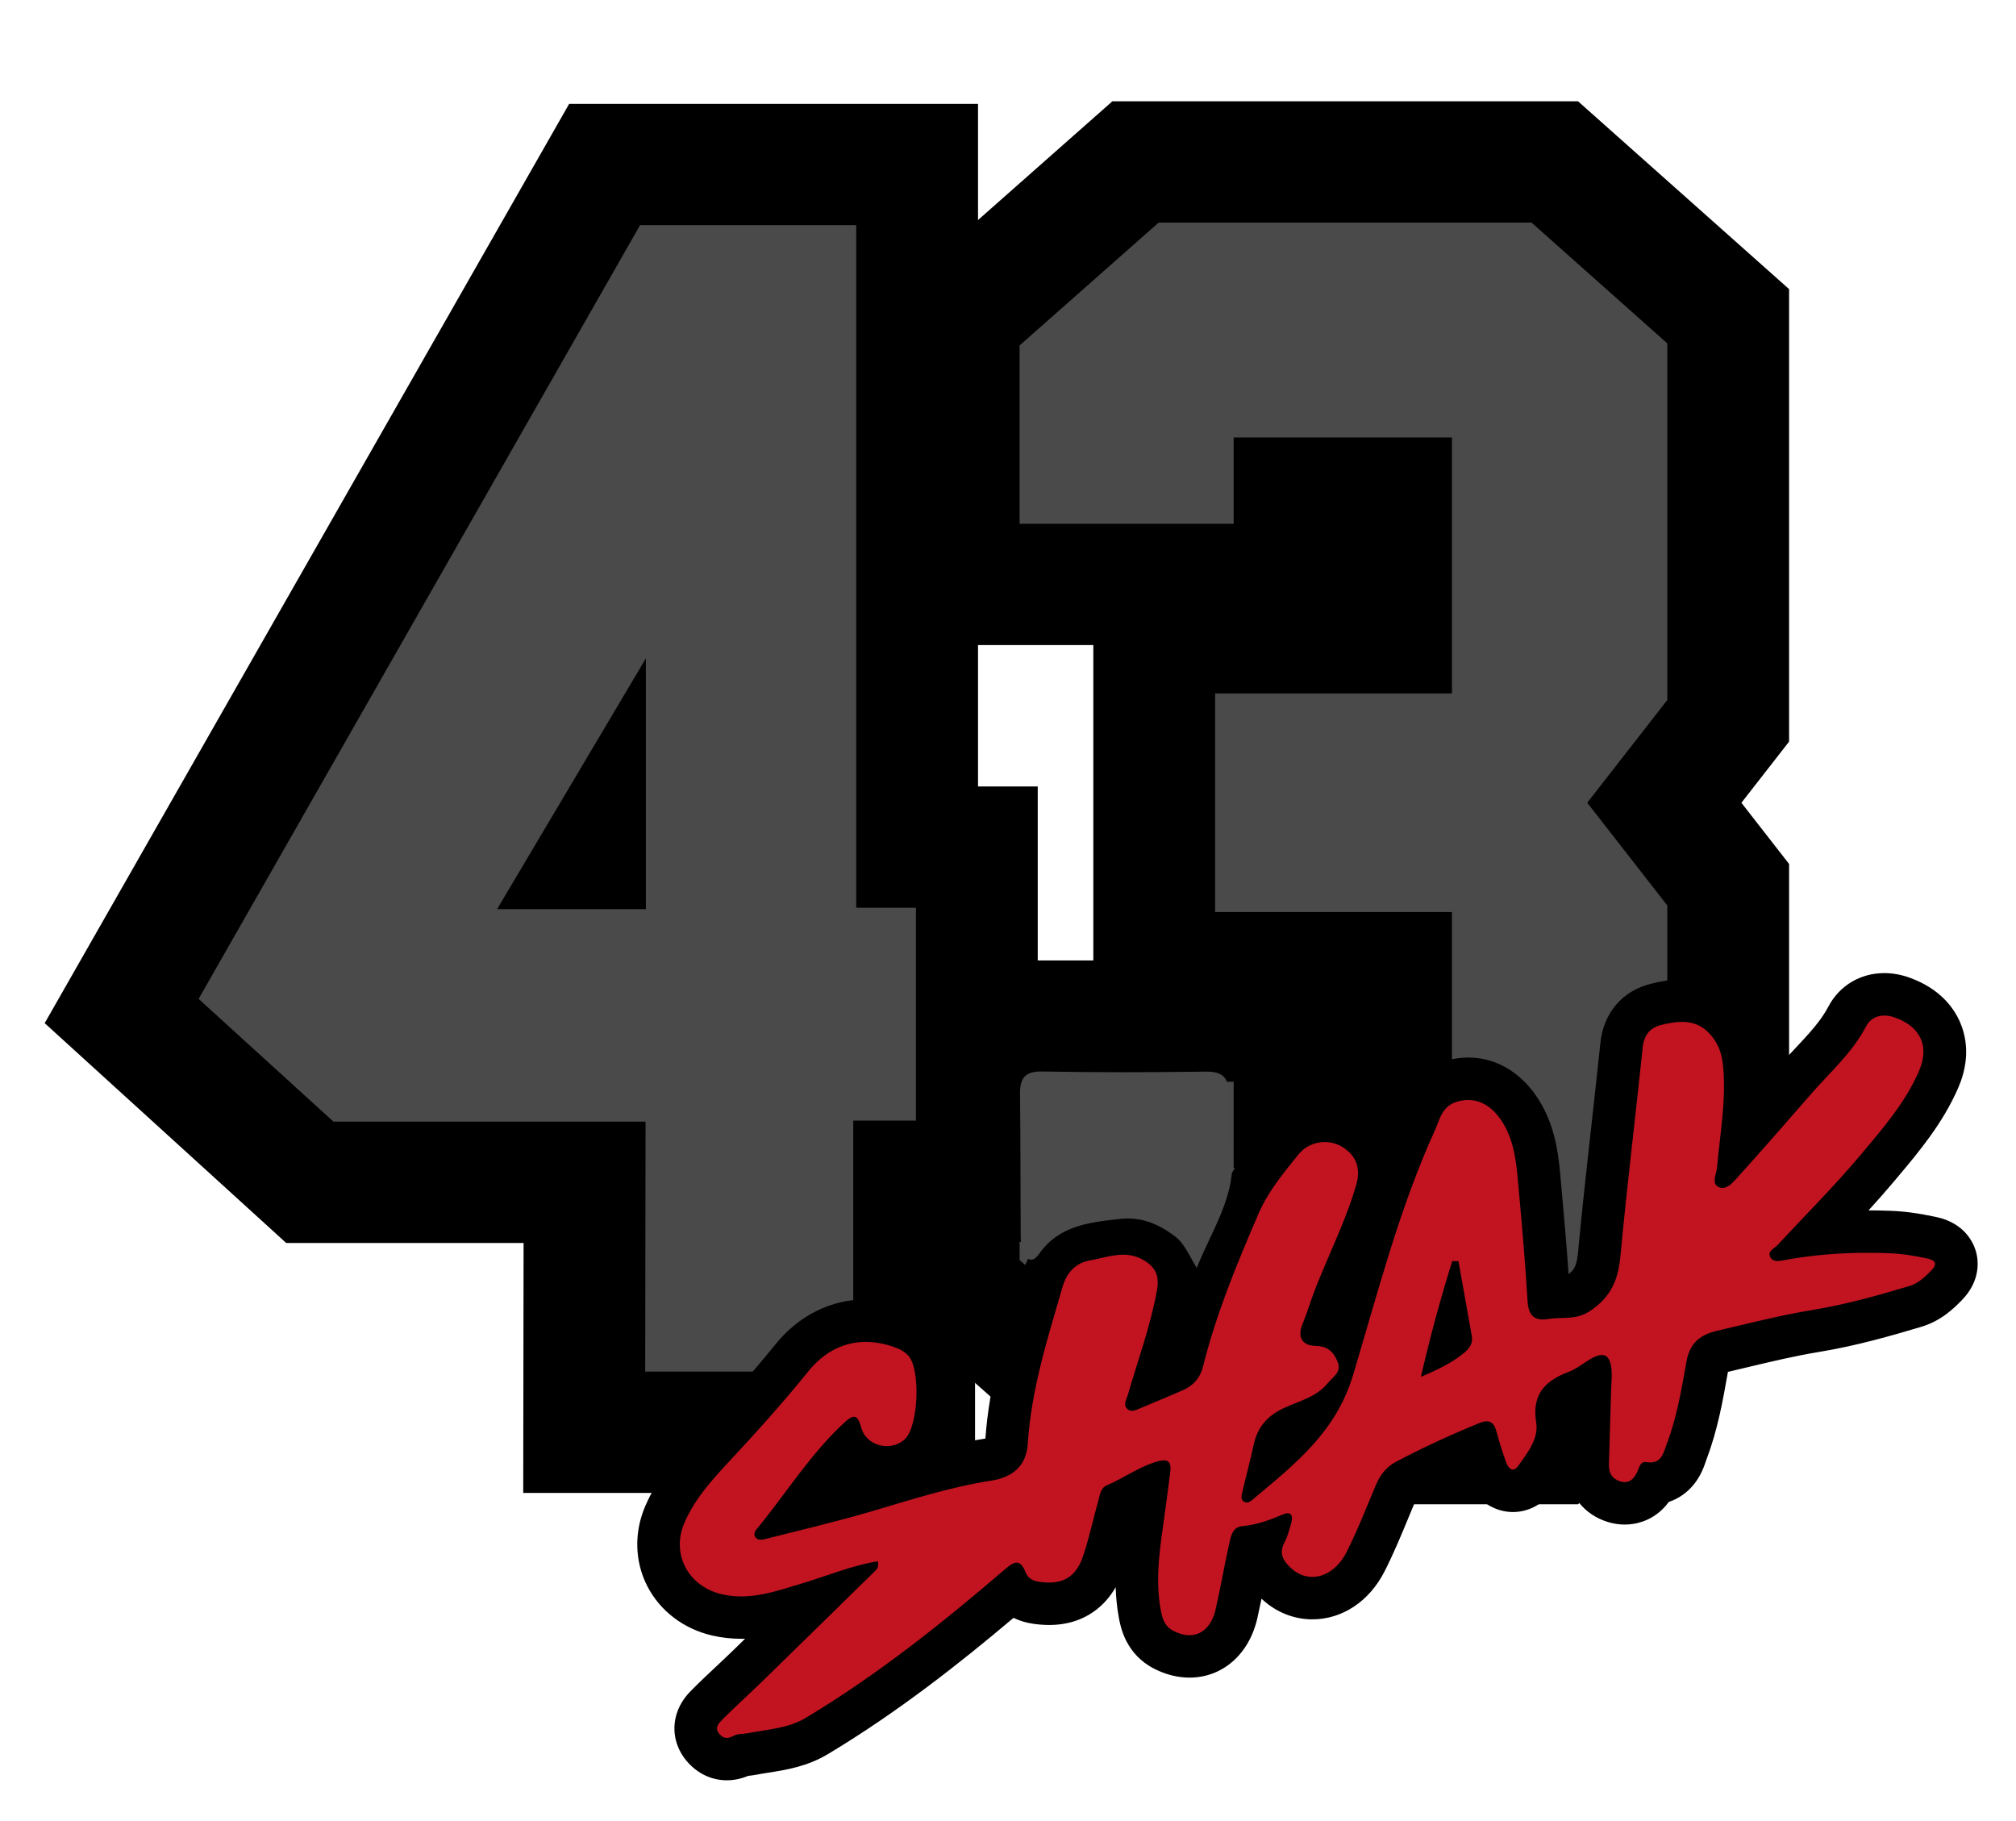
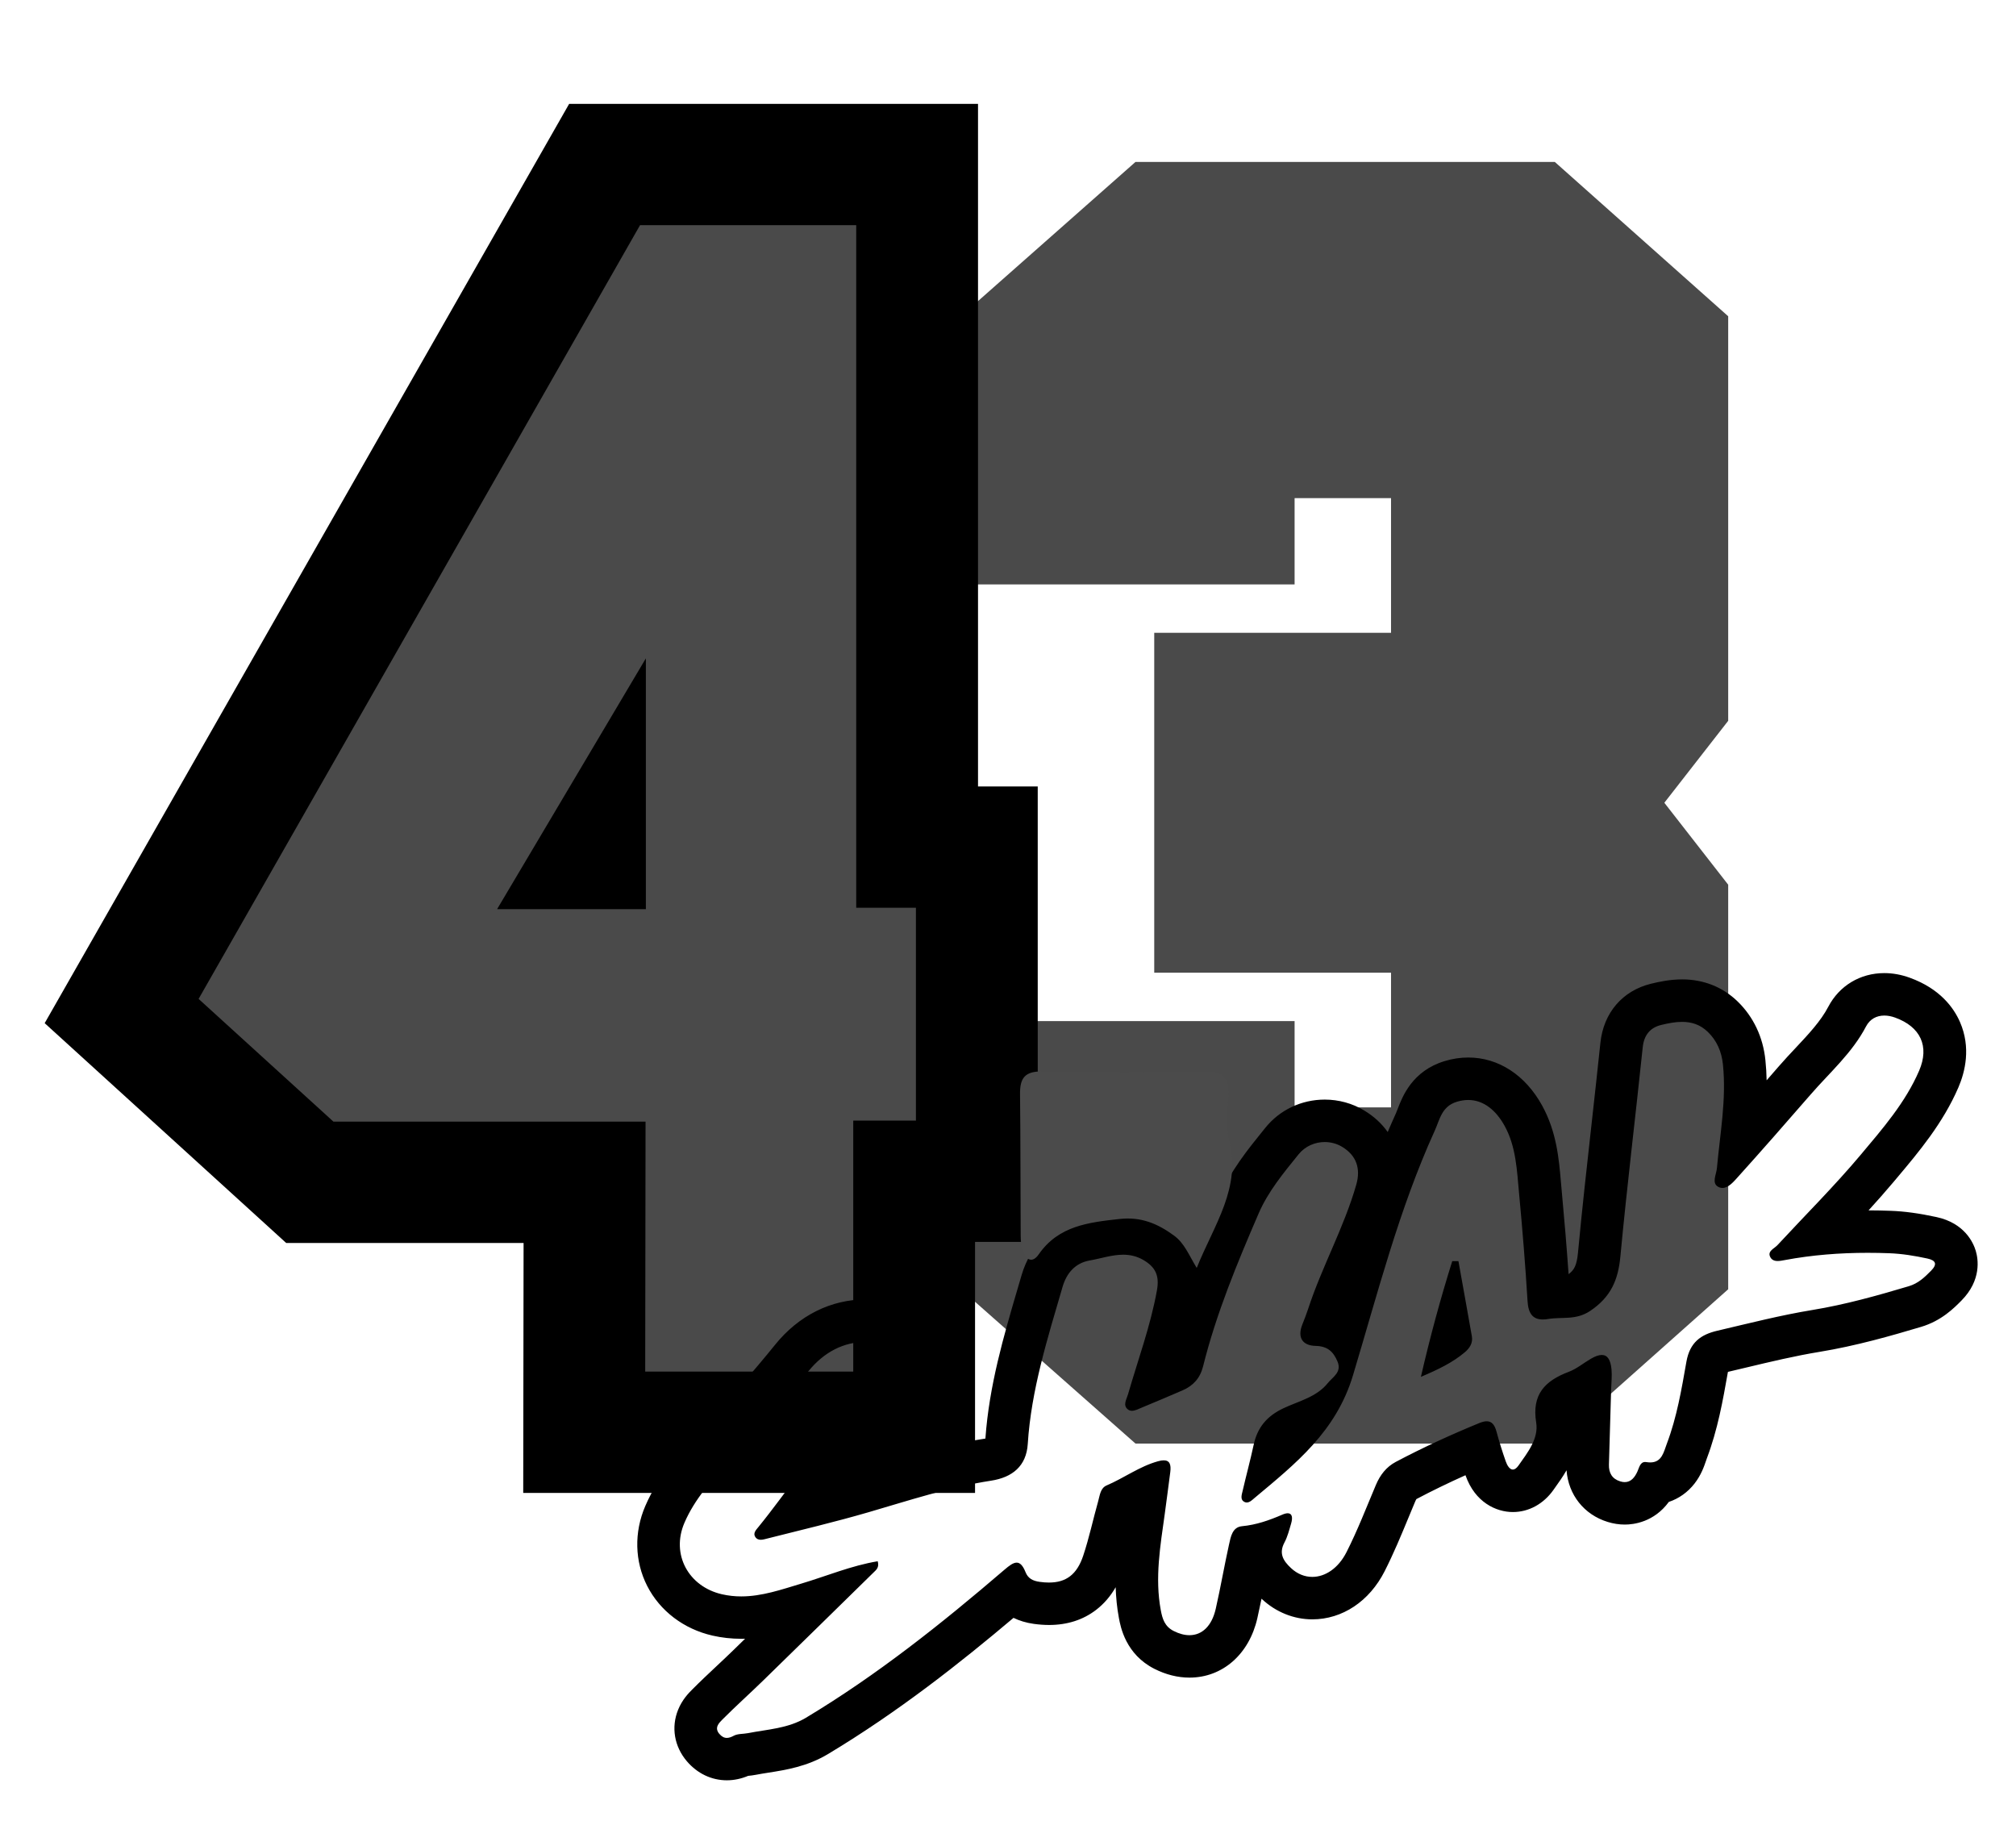
<svg xmlns="http://www.w3.org/2000/svg" width="196" height="177" viewBox="0 0 196 177" fill="none">
  <path d="M110.395 140.336L93.204 125.148V99.265H125.864V107.652H135.24V94.56H112.217V61.52H135.24V48.427H125.864V56.815H93.204V30.931L110.395 15.743H151.162L168.019 30.745V70.074L161.811 78.04L168.019 86.006V125.334L151.162 140.336H110.395Z" fill="#4A4A4A" />
-   <path d="M148.901 21.64L162.098 33.382V68.052L154.315 78.038L162.098 88.024V122.696L148.901 134.438H112.643L99.127 122.495V105.159H119.942V113.546H141.16V88.664H118.138V78.04V67.416H141.16V42.531H119.942V50.919H99.127V33.583L112.643 21.64H148.901ZM153.421 9.847H148.901H112.643H108.147L104.784 12.819L91.269 24.763L87.285 28.282V33.583V50.919V62.711H99.127H106.296V67.416V78.04V88.664V93.369H99.127H87.285V105.161V122.497V127.8L91.269 131.319L104.784 143.263L108.147 146.235H112.643H148.901H153.421L156.791 143.235L169.988 131.492L173.939 127.975V122.698V88.026V83.988L171.452 80.798L169.304 78.042L171.452 75.287L173.939 72.096V68.058V33.384V28.107L169.988 24.59L156.791 12.847L153.421 9.847Z" fill="black" />
  <path d="M56.798 139.233L56.833 114.937H30.123L11.826 98.287L58.779 15.994H89.165V82.353H94.97V114.833H88.878V139.233H56.798Z" fill="#4A4A4A" />
  <path d="M83.244 21.89V88.249H89.049V108.937H82.955V133.337H62.728L62.762 109.041H32.42L19.308 97.108L62.226 21.89H83.244ZM48.328 88.385H62.793V64.002L48.328 88.385ZM95.085 10.098H83.244H62.226H55.334L51.929 16.066L9.013 91.284L4.344 99.466L11.32 105.814L24.432 117.747L27.825 120.836H32.42H50.904L50.886 133.322L50.869 145.132H62.728H82.955H94.796V133.339V120.73H100.891V108.937V88.249V76.457H95.085V21.89V10.098Z" fill="black" />
-   <path d="M70.659 171.011C70.042 171.011 69.141 170.816 68.346 169.884C67.939 169.408 66.771 167.702 68.743 165.721C69.527 164.933 70.324 164.185 71.095 163.46C71.651 162.939 72.227 162.398 72.774 161.864C74.848 159.844 76.942 157.793 79.012 155.767C78.834 155.823 78.654 155.877 78.475 155.931C78.241 156 78.008 156.072 77.774 156.143C75.982 156.69 74.129 157.255 72.06 157.255C71.263 157.255 70.476 157.168 69.723 156.995C67.529 156.494 65.72 155.127 64.76 153.243C63.808 151.378 63.765 149.241 64.634 147.223C65.82 144.474 67.816 142.333 69.421 140.613C72.561 137.25 74.89 134.598 76.97 132.02C78.888 129.645 81.379 128.388 84.175 128.388C85.339 128.388 86.535 128.611 87.732 129.053C88.371 129.288 89.194 129.662 89.913 130.493C91.151 131.927 91.223 134.583 91.157 136.039C91.09 137.512 90.764 140.172 89.35 141.45C88.497 142.223 87.383 142.649 86.212 142.649C84.696 142.649 83.319 141.944 82.465 140.819C80.852 142.489 79.448 144.362 77.978 146.326C77.896 146.436 77.811 146.548 77.728 146.661C79.763 146.153 81.835 145.623 83.844 145.037C84.559 144.829 85.272 144.617 85.986 144.403C89.216 143.44 92.554 142.445 96.04 141.905C97.63 141.658 97.803 140.979 97.849 140.246C98.168 135.221 99.569 130.452 100.925 125.841C101.051 125.41 101.177 124.98 101.303 124.549C101.956 122.308 103.479 120.87 105.592 120.502C105.89 120.451 106.207 120.377 106.541 120.301C107.33 120.12 108.222 119.914 109.191 119.914C110.292 119.914 111.278 120.174 112.199 120.71C114.141 121.839 114.921 123.552 114.517 125.802C114.056 128.36 113.292 130.807 112.553 133.173C112.46 133.471 112.366 133.772 112.273 134.073C112.914 133.802 113.531 133.538 114.137 133.275C114.623 133.065 114.827 132.827 114.951 132.336C116.274 127.028 118.313 122.122 120.463 117.148C121.452 114.859 122.959 112.999 124.414 111.198L124.633 110.925C125.641 109.677 127.157 108.961 128.791 108.961C129.766 108.961 130.717 109.223 131.542 109.716C133.73 111.027 134.572 113.218 133.853 115.729C133.169 118.117 132.201 120.368 131.262 122.546C130.474 124.376 129.729 126.107 129.142 127.906C129.034 128.237 128.917 128.555 128.799 128.862C129.479 128.988 130.074 129.256 130.578 129.66C130.704 129.23 130.83 128.802 130.952 128.376C132.82 121.969 134.75 115.342 137.602 109.071C137.674 108.916 137.743 108.732 137.819 108.537C138.212 107.51 138.873 105.792 141.049 105.133C141.616 104.962 142.185 104.873 142.745 104.873C144.928 104.873 146.833 106.149 148.108 108.468C149.302 110.642 149.509 113.004 149.689 115.086C149.711 115.337 149.732 115.586 149.756 115.835C150.115 119.678 150.382 123.053 150.571 126.135C150.99 126.087 151.385 126.076 151.741 126.068C152.588 126.044 153.016 126.02 153.453 125.726C154.771 124.839 155.301 123.851 155.479 121.949C155.87 117.773 156.342 113.54 156.798 109.448C157.084 106.874 157.38 104.213 157.653 101.596C157.866 99.552 159.089 98.11 161.005 97.64C161.739 97.461 162.612 97.277 163.539 97.277C165.09 97.277 166.417 97.8 167.486 98.834C168.689 99.998 169.391 101.49 169.573 103.266C169.847 105.92 169.575 108.479 169.291 110.957C171.091 108.933 172.831 106.939 174.475 105.046C175.007 104.436 175.557 103.85 176.089 103.283C177.448 101.834 178.734 100.465 179.588 98.83C180.296 97.474 181.645 96.665 183.198 96.665C183.773 96.665 184.364 96.773 184.953 96.985C187.216 97.803 188.213 99.176 188.649 100.184C189.079 101.172 189.398 102.795 188.484 104.91C187.103 108.107 184.946 110.67 182.859 113.149L182.492 113.583C180.696 115.722 178.754 117.764 176.879 119.737C176.808 119.812 176.736 119.888 176.664 119.964C178.239 119.806 179.866 119.728 181.573 119.728C182.277 119.728 183.006 119.741 183.738 119.769C184.972 119.815 186.23 119.988 187.813 120.329C189.336 120.658 189.894 121.521 190.094 122.187C190.293 122.854 190.302 123.879 189.212 124.984C188.586 125.618 187.641 126.576 186.167 127.015C183.315 127.865 179.985 128.819 176.547 129.383C174.106 129.784 171.617 130.378 169.21 130.952C168.615 131.094 168.02 131.235 167.427 131.375C166.352 131.626 166.135 131.921 165.992 132.738L165.929 133.091C165.466 135.712 164.988 138.424 163.993 141.057C163.959 141.15 163.926 141.245 163.893 141.34C163.641 142.075 162.999 143.942 160.929 144.202C160.038 145.884 158.698 146.146 157.955 146.146C157.61 146.146 157.258 146.092 156.906 145.984C155.253 145.476 154.296 144.106 154.346 142.324C154.389 140.793 154.435 139.259 154.48 137.728L154.561 135.029C154.565 134.888 154.571 134.747 154.578 134.605C154.185 134.853 153.748 135.1 153.247 135.288C151.413 135.978 151.168 136.59 151.39 137.968C151.757 140.233 150.467 142.043 149.524 143.367L149.32 143.654C148.54 144.762 147.578 144.928 147.074 144.928C146.633 144.928 145.134 144.77 144.426 142.746C144.174 142.03 143.944 141.314 143.736 140.609C141.181 141.684 138.862 142.776 136.668 143.936C136.379 144.089 136.004 144.366 135.667 145.162C135.448 145.681 135.233 146.204 135.015 146.726C134.322 148.402 133.606 150.137 132.754 151.815C131.629 154.034 129.692 155.36 127.572 155.36C126.304 155.36 125.066 154.858 124.091 153.948C122.62 152.576 122.386 151.235 122.611 150.141C122.273 150.223 121.921 150.295 121.56 150.349C121.552 150.39 121.51 150.58 121.51 150.58C121.293 151.553 121.095 152.559 120.902 153.532C120.687 154.62 120.466 155.745 120.211 156.859C119.627 159.431 117.872 161.027 115.635 161.029C114.823 161.029 113.989 160.817 113.161 160.398C111.285 159.446 110.955 157.674 110.813 156.92C110.214 153.71 110.651 150.656 111.07 147.703C111.109 147.431 111.148 147.161 111.185 146.888C111.285 146.17 111.378 145.45 111.472 144.732C111.157 144.892 110.84 145.065 110.516 145.242C109.986 145.53 109.441 145.828 108.859 146.099C108.828 146.23 108.796 146.362 108.761 146.486C108.581 147.119 108.42 147.753 108.248 148.424C107.96 149.559 107.66 150.734 107.271 151.897C106.163 155.215 103.783 155.912 101.98 155.912C101.607 155.912 101.207 155.884 100.792 155.825C99.652 155.669 98.907 155.2 98.423 154.662C93.084 159.221 86.692 164.395 79.42 168.759C77.741 169.767 75.96 170.049 74.39 170.295C73.943 170.367 73.521 170.431 73.109 170.514C72.839 170.566 72.594 170.587 72.394 170.604C72.329 170.611 72.244 170.617 72.186 170.624C71.666 170.883 71.165 171.011 70.659 171.011ZM126.703 138.329C126.336 138.476 125.991 138.615 125.674 138.762C124.627 139.253 124.132 139.848 123.91 140.884C123.878 141.037 123.843 141.191 123.808 141.344C124.894 140.371 125.895 139.38 126.771 138.301C126.749 138.31 126.727 138.321 126.703 138.329Z" fill="#C21420" />
  <path d="M183.197 98.726C183.53 98.726 183.884 98.793 184.244 98.923C186.712 99.814 187.609 101.709 186.581 104.092C185.246 107.188 183.034 109.722 180.904 112.26C178.345 115.307 175.513 118.123 172.805 121.048C172.501 121.376 171.86 121.606 172.079 122.14C172.223 122.492 172.518 122.588 172.833 122.588C173.065 122.588 173.306 122.536 173.511 122.499C176.184 121.999 178.873 121.792 181.577 121.792C182.272 121.792 182.967 121.805 183.664 121.831C184.926 121.878 186.153 122.081 187.378 122.345C188.221 122.527 188.367 122.901 187.739 123.537C187.111 124.173 186.497 124.763 185.578 125.038C182.494 125.957 179.41 126.823 176.215 127.348C173.102 127.859 170.033 128.646 166.958 129.366C165.364 129.74 164.291 130.489 163.956 132.381C163.485 135.055 163.031 137.765 162.06 140.33C161.749 141.152 161.58 142.169 160.44 142.169C160.327 142.169 160.207 142.158 160.075 142.138C160.031 142.132 159.988 142.127 159.949 142.127C159.458 142.127 159.373 142.655 159.189 143.062C158.935 143.618 158.57 144.083 157.962 144.083C157.827 144.083 157.681 144.061 157.523 144.011C156.726 143.767 156.4 143.181 156.424 142.38C156.493 139.949 156.567 137.518 156.637 135.087C156.656 134.436 156.734 133.779 156.676 133.134C156.587 132.184 156.281 131.722 155.729 131.722C155.442 131.722 155.09 131.845 154.669 132.091C153.948 132.509 153.288 133.071 152.521 133.359C150.199 134.235 148.909 135.559 149.352 138.297C149.604 139.848 148.512 141.219 147.632 142.469C147.432 142.75 147.25 142.863 147.082 142.863C146.776 142.863 146.535 142.473 146.392 142.065C146.057 141.113 145.755 140.148 145.493 139.175C145.312 138.505 145.032 138.169 144.541 138.169C144.335 138.169 144.092 138.23 143.801 138.349C141.044 139.482 138.338 140.722 135.706 142.114C134.774 142.608 134.175 143.395 133.766 144.362C132.843 146.548 131.985 148.772 130.914 150.885C130.113 152.468 128.836 153.297 127.583 153.297C126.855 153.297 126.134 153.018 125.517 152.442C124.757 151.733 124.31 151.017 124.877 149.953C125.181 149.384 125.341 148.733 125.526 148.108C125.697 147.528 125.628 147.111 125.196 147.111C125.059 147.111 124.885 147.152 124.672 147.245C123.408 147.79 122.146 148.238 120.748 148.37C119.814 148.458 119.655 149.395 119.492 150.132C119.03 152.215 118.669 154.322 118.196 156.403C117.816 158.077 116.864 158.964 115.639 158.964C115.164 158.964 114.647 158.83 114.106 158.555C113.241 158.118 113.013 157.385 112.855 156.539C112.266 153.383 112.809 150.279 113.241 147.169C113.43 145.82 113.595 144.466 113.776 143.114C113.873 142.378 113.719 141.965 113.142 141.965C112.987 141.965 112.805 141.993 112.588 142.054C110.783 142.554 109.284 143.683 107.588 144.405C106.98 144.665 106.93 145.367 106.771 145.926C106.272 147.695 105.892 149.503 105.31 151.244C104.699 153.074 103.639 153.846 101.986 153.846C101.702 153.846 101.402 153.825 101.083 153.779C100.405 153.686 99.945 153.442 99.706 152.84C99.439 152.168 99.161 151.91 98.841 151.91C98.503 151.91 98.116 152.204 97.649 152.605C91.55 157.837 85.273 162.837 78.356 166.99C76.614 168.035 74.627 168.113 72.715 168.487C72.253 168.578 71.725 168.53 71.336 168.74C71.086 168.876 70.867 168.95 70.663 168.95C70.4 168.95 70.165 168.827 69.931 168.552C69.427 167.961 69.898 167.501 70.233 167.163C71.532 165.857 72.911 164.628 74.229 163.341C77.806 159.855 81.37 156.355 84.939 152.858C85.184 152.615 85.501 152.395 85.334 151.776C82.767 152.2 80.365 153.217 77.885 153.956C75.969 154.53 74.073 155.194 72.066 155.194C71.453 155.194 70.83 155.131 70.192 154.986C66.944 154.244 65.218 151.114 66.543 148.037C67.546 145.709 69.242 143.843 70.943 142.017C73.582 139.19 76.162 136.32 78.59 133.311C80.128 131.408 82.059 130.452 84.179 130.452C85.095 130.452 86.047 130.629 87.017 130.986C87.53 131.174 87.973 131.406 88.344 131.836C89.522 133.201 89.283 138.725 87.96 139.919C87.46 140.371 86.835 140.581 86.214 140.581C85.113 140.581 84.033 139.917 83.723 138.766C83.538 138.078 83.34 137.732 83.025 137.732C82.795 137.732 82.5 137.916 82.102 138.284C78.836 141.293 76.503 145.054 73.727 148.456C73.512 148.718 73.193 149.042 73.423 149.403C73.562 149.622 73.756 149.687 73.962 149.687C74.164 149.687 74.379 149.622 74.57 149.574C77.863 148.742 81.171 147.961 84.431 147.013C88.377 145.865 92.271 144.574 96.361 143.942C98.418 143.624 99.784 142.53 99.921 140.375C100.255 135.128 101.837 130.136 103.298 125.122C103.702 123.738 104.552 122.778 105.955 122.533C107.028 122.347 108.107 121.975 109.195 121.975C109.847 121.975 110.5 122.107 111.161 122.49C112.349 123.18 112.735 124.026 112.481 125.434C111.858 128.899 110.637 132.184 109.669 135.546C109.53 136.032 109.132 136.618 109.662 137.021C109.782 137.112 109.914 137.148 110.051 137.148C110.366 137.148 110.713 136.962 111.017 136.835C112.338 136.288 113.654 135.732 114.966 135.165C116.011 134.713 116.68 133.975 116.966 132.829C118.248 127.688 120.276 122.806 122.37 117.959C123.293 115.822 124.798 114.016 126.251 112.216C126.89 111.427 127.841 111.022 128.793 111.022C129.377 111.022 129.961 111.174 130.476 111.483C131.877 112.322 132.307 113.603 131.861 115.162C130.667 119.337 128.515 123.148 127.172 127.268C127.007 127.776 126.807 128.272 126.612 128.769C126.11 130.045 126.644 130.813 127.913 130.841C129.071 130.867 129.633 131.404 130.033 132.355C130.474 133.402 129.579 133.85 129.092 134.456C127.991 135.822 126.277 136.201 124.792 136.897C123.185 137.65 122.248 138.76 121.884 140.455C121.56 141.961 121.154 143.449 120.808 144.948C120.732 145.281 120.574 145.724 120.895 145.954C121.006 146.031 121.113 146.064 121.215 146.064C121.508 146.064 121.764 145.798 121.988 145.61C125.967 142.281 129.894 139.177 131.542 133.694C133.947 125.704 136.012 117.565 139.489 109.919C139.985 108.831 140.154 107.555 141.65 107.103C142.03 106.989 142.395 106.934 142.743 106.934C144.261 106.934 145.466 107.964 146.287 109.459C147.4 111.479 147.48 113.787 147.688 116.025C148.014 119.51 148.301 122.999 148.512 126.492C148.583 127.679 149.013 128.272 149.995 128.272C150.156 128.272 150.332 128.257 150.523 128.224C151.88 127.999 153.216 128.371 154.608 127.435C156.622 126.079 157.323 124.422 157.538 122.14C158.174 115.355 159.004 108.587 159.71 101.808C159.834 100.625 160.431 99.905 161.495 99.643C162.175 99.477 162.864 99.34 163.535 99.34C164.423 99.34 165.279 99.581 166.037 100.314C166.917 101.166 167.379 102.239 167.507 103.476C167.857 106.876 167.225 110.216 166.921 113.575C166.864 114.191 166.387 115.011 167.043 115.372C167.186 115.452 167.327 115.485 167.464 115.485C168.007 115.485 168.487 114.948 168.847 114.55C171.276 111.859 173.66 109.13 176.039 106.396C177.902 104.25 180.072 102.366 181.423 99.779C181.796 99.07 182.442 98.726 183.197 98.726ZM138.143 133.85C139.867 133.117 141.233 132.453 142.415 131.458C142.893 131.053 143.21 130.554 143.097 129.903C142.671 127.467 142.228 125.036 141.792 122.603C141.592 122.603 141.39 122.603 141.19 122.603C140.056 126.217 139.061 129.868 138.143 133.85ZM183.197 94.599C180.856 94.599 178.821 95.823 177.748 97.876C177.025 99.26 175.835 100.53 174.575 101.873C174.03 102.455 173.465 103.054 172.909 103.697C172.529 104.133 172.144 104.575 171.756 105.022C171.743 104.376 171.706 103.72 171.636 103.054C171.406 100.813 170.47 98.843 168.932 97.353C167.486 95.951 165.62 95.211 163.541 95.211C162.388 95.211 161.317 95.436 160.514 95.633C157.738 96.312 155.9 98.46 155.594 101.38C155.323 103.989 155.025 106.647 154.741 109.216C154.285 113.317 153.811 117.559 153.418 121.753C153.296 123.046 153.036 123.466 152.501 123.866C152.325 121.353 152.102 118.638 151.822 115.64C151.8 115.396 151.778 115.151 151.756 114.907C151.559 112.621 151.333 110.027 149.928 107.473C148.297 104.508 145.679 102.805 142.747 102.805C141.985 102.805 141.209 102.922 140.449 103.154C137.302 104.108 136.347 106.599 135.888 107.797C135.825 107.962 135.764 108.12 135.721 108.217C135.445 108.825 135.176 109.437 134.917 110.049C134.337 109.229 133.566 108.513 132.617 107.947C131.471 107.259 130.15 106.896 128.797 106.896C126.534 106.896 124.429 107.893 123.026 109.629L122.809 109.898C121.336 111.719 119.666 113.78 118.565 116.328C117.759 118.192 116.945 120.107 116.169 122.064C115.615 120.794 114.631 119.726 113.25 118.924C112.019 118.208 110.655 117.846 109.197 117.846C107.994 117.846 106.934 118.091 106.083 118.285C105.774 118.357 105.485 118.424 105.242 118.465C102.351 118.969 100.195 120.974 99.319 123.97C99.193 124.4 99.067 124.828 98.941 125.257C97.577 129.898 96.168 134.696 95.803 139.848C95.779 139.852 95.753 139.856 95.727 139.861C94.593 140.036 93.481 140.256 92.386 140.505C92.96 139.065 93.173 137.453 93.234 136.127C93.331 133.978 93.11 131.019 91.492 129.143C90.454 127.939 89.263 127.407 88.457 127.112C87.031 126.587 85.593 126.321 84.183 126.321C80.786 126.321 77.654 127.885 75.363 130.722C73.312 133.262 71.015 135.879 67.911 139.203C66.288 140.942 64.064 143.326 62.737 146.404C61.636 148.956 61.703 151.787 62.92 154.173C64.16 156.604 66.473 158.365 69.268 159.003C70.174 159.21 71.117 159.314 72.07 159.314C72.194 159.314 72.316 159.312 72.437 159.31C72.07 159.669 71.701 160.028 71.336 160.385C70.802 160.906 70.259 161.414 69.685 161.953C68.901 162.688 68.089 163.45 67.294 164.25L67.283 164.261C66.975 164.57 66.332 165.214 65.928 166.212C65.237 167.909 65.554 169.78 66.775 171.214C67.794 172.411 69.177 173.07 70.667 173.07C71.36 173.07 72.055 172.925 72.739 172.638C72.952 172.618 73.219 172.588 73.519 172.53C73.892 172.456 74.296 172.393 74.724 172.326C76.394 172.062 78.475 171.736 80.499 170.52C87.341 166.413 93.392 161.624 98.537 157.279C99.091 157.549 99.745 157.759 100.518 157.865C101.026 157.934 101.522 157.971 101.989 157.971C103.759 157.971 105.303 157.476 106.576 156.496C107.327 155.916 107.961 155.183 108.468 154.3C108.498 155.28 108.593 156.279 108.782 157.292C108.945 158.163 109.441 160.819 112.229 162.232C113.352 162.801 114.501 163.088 115.644 163.088C118.854 163.088 121.445 160.822 122.242 157.311C122.385 156.677 122.52 156.044 122.648 155.416C122.661 155.429 122.674 155.44 122.687 155.453C124.049 156.723 125.789 157.424 127.585 157.424C130.502 157.424 133.132 155.674 134.618 152.745C135.504 150.998 136.236 149.228 136.944 147.515C137.159 146.996 137.372 146.479 137.591 145.962C137.643 145.839 137.684 145.768 137.708 145.731C139.222 144.931 140.799 144.165 142.478 143.412C142.48 143.417 142.482 143.421 142.482 143.427C143.403 146.055 145.464 146.992 147.087 146.992C148.629 146.992 150.064 146.207 151.029 144.84C151.094 144.747 151.159 144.654 151.226 144.561C151.548 144.111 151.937 143.566 152.302 142.932C152.482 145.313 154 147.245 156.304 147.954C156.856 148.123 157.414 148.21 157.966 148.21C158.841 148.21 160.807 147.969 162.247 146.008C163.226 145.679 164.082 145.073 164.74 144.23C165.385 143.404 165.674 142.564 165.863 142.008C165.889 141.933 165.915 141.857 165.941 141.784C167.003 138.97 167.499 136.162 167.979 133.445L167.994 133.365C168.563 133.231 169.132 133.095 169.701 132.961C172.181 132.368 174.525 131.81 176.892 131.421C180.452 130.837 183.858 129.861 186.77 128.992C188.755 128.399 189.972 127.166 190.699 126.431C192.665 124.439 192.324 122.386 192.087 121.597C191.85 120.807 191.003 118.904 188.26 118.314C186.577 117.95 185.165 117.758 183.823 117.708C183.095 117.68 182.37 117.667 181.666 117.665C182.487 116.765 183.299 115.848 184.09 114.909L184.455 114.474C186.536 112.002 188.894 109.199 190.395 105.725C191.06 104.185 191.629 101.83 190.558 99.366C189.959 97.986 188.623 96.115 185.665 95.047C184.844 94.749 184.014 94.599 183.197 94.599Z" fill="black" />
  <path d="M116.348 123.262C115.56 121.962 115.149 120.855 114.139 120.115C112.543 118.947 110.925 118.27 108.844 118.502C105.827 118.837 102.915 119.164 100.993 121.934C100.365 122.838 99.763 122.484 99.448 121.634C99.268 121.147 99.236 120.585 99.233 120.057C99.205 115.489 99.222 110.921 99.17 106.353C99.153 104.832 99.618 104.131 101.323 104.164C106.629 104.261 111.939 104.252 117.247 104.177C118.911 104.153 119.485 104.815 119.424 106.37C119.365 107.851 119.1 109.42 119.474 110.804C120.729 115.465 118.04 119.038 116.348 123.262Z" fill="#4B4B4B" />
</svg>